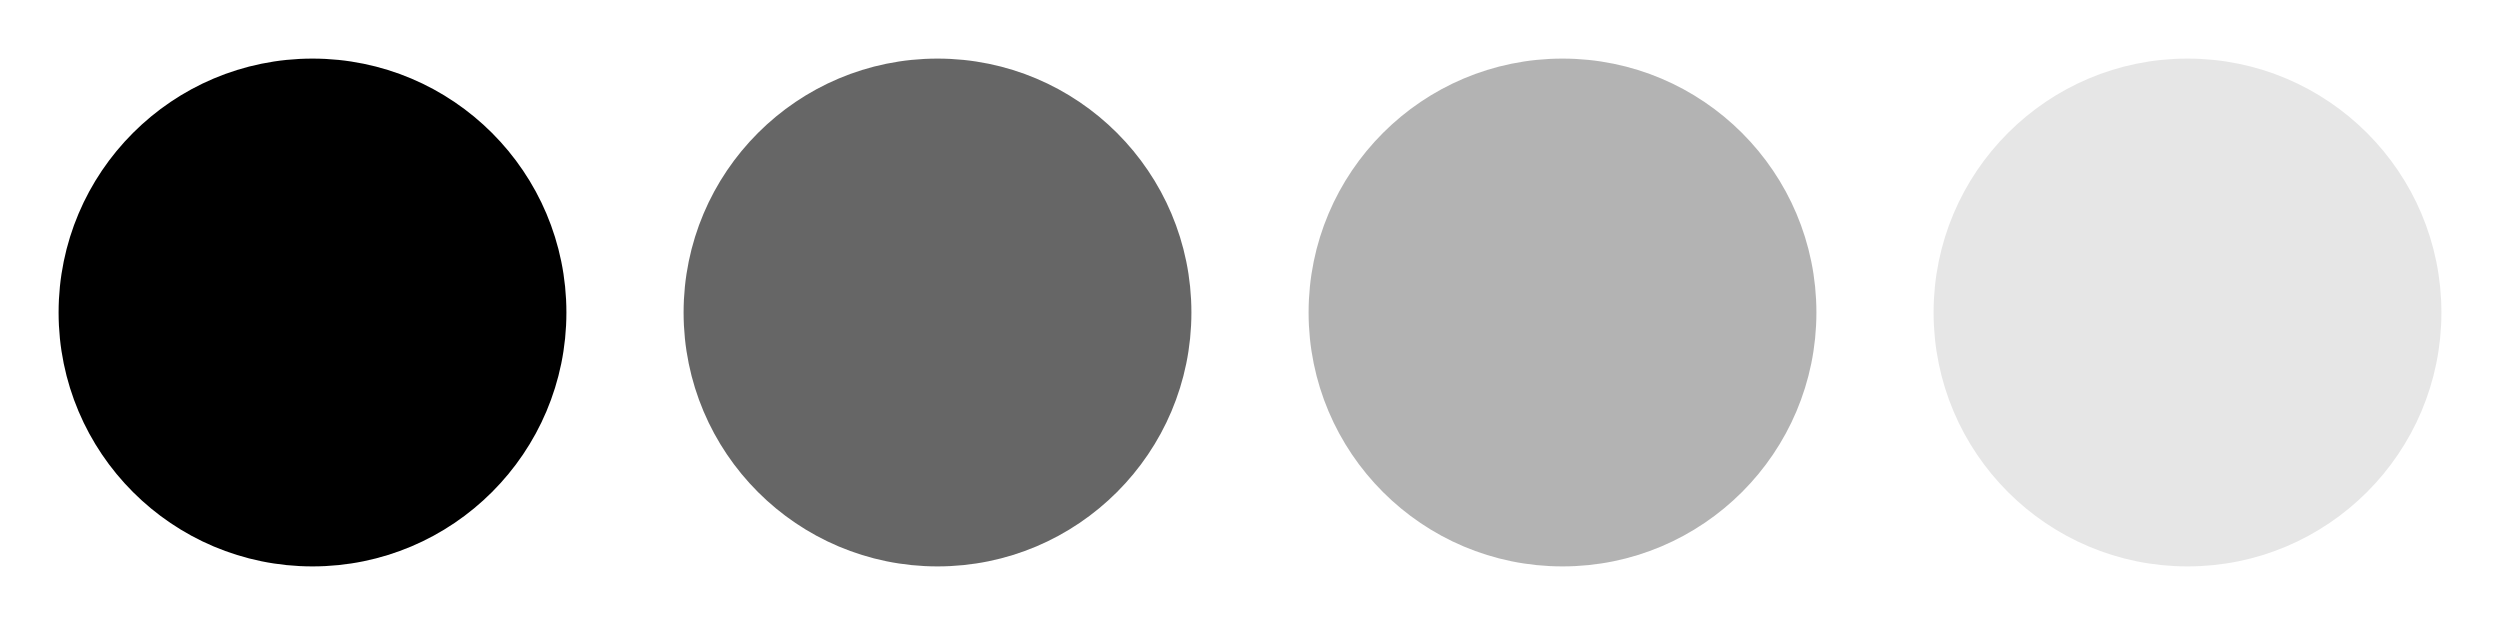
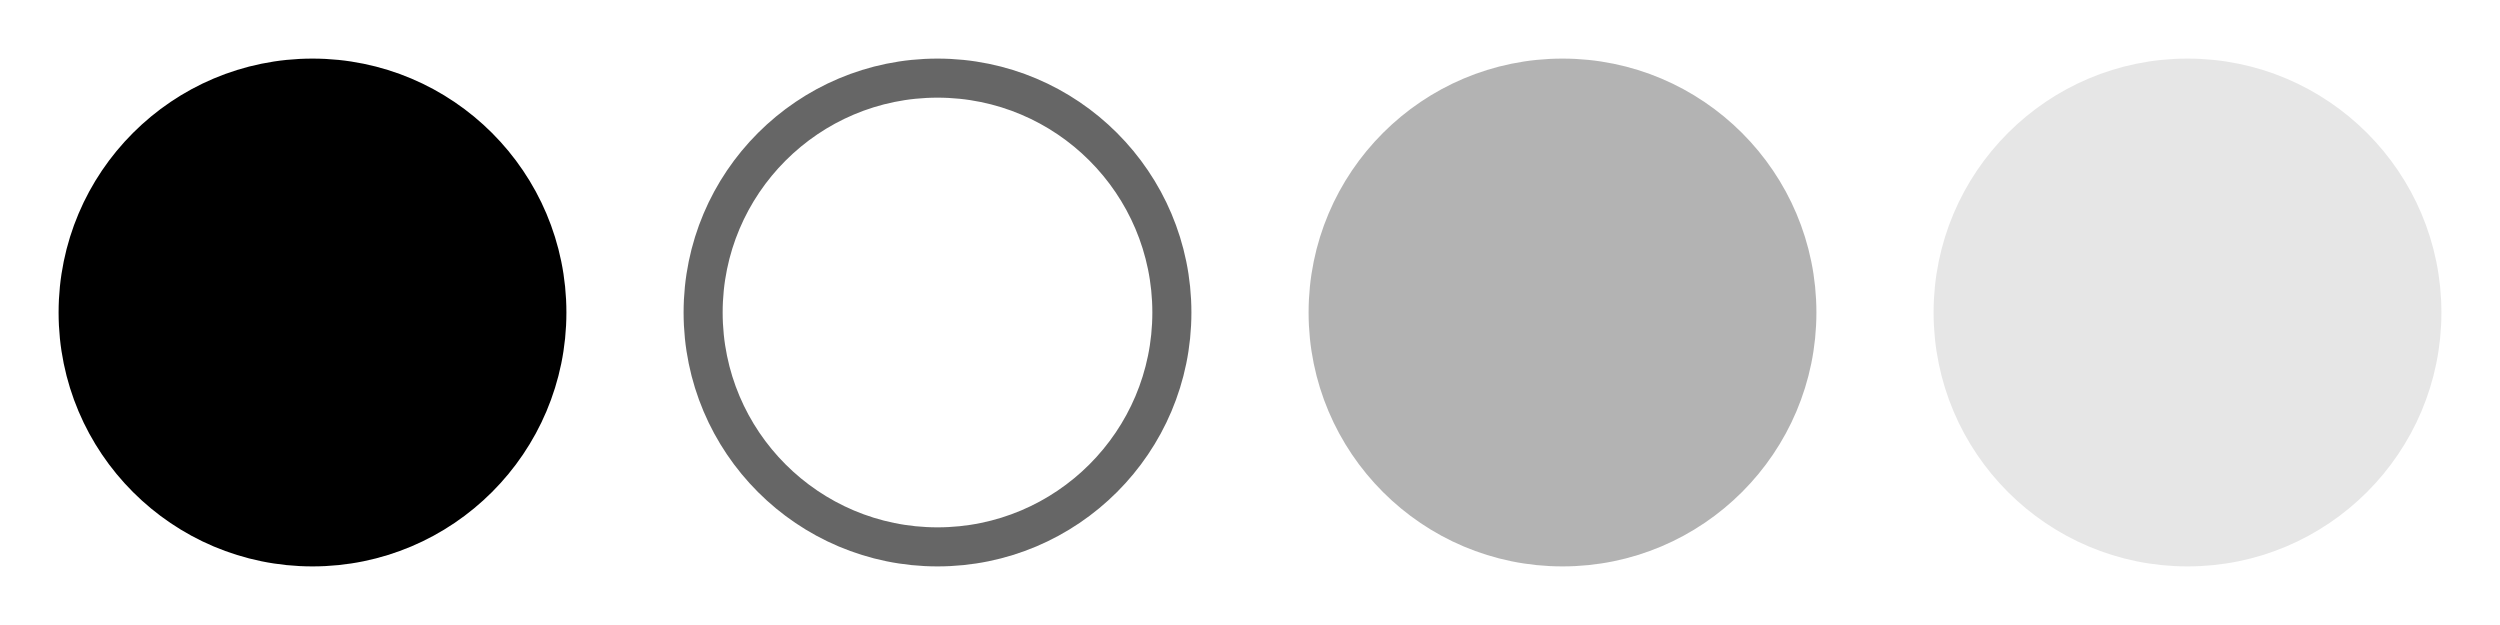
<svg xmlns="http://www.w3.org/2000/svg" fill="none" height="100%" overflow="visible" preserveAspectRatio="none" style="display: block;" viewBox="0 0 128 32" width="100%">
  <g id="icons">
    <g clip-path="url(#clip0_0_1114)" id="NumberCircleZero">
      <g id="Vector">
</g>
      <path d="M16 28C22.627 28 28 22.627 28 16C28 9.373 22.627 4 16 4C9.373 4 4 9.373 4 16C4 22.627 9.373 28 16 28Z" fill="#785BF6" id="Vector_2" opacity="0.2" style="fill:#785BF6;fill:color(display-p3 0.471 0.357 0.965);fill-opacity:1;" />
      <path d="M16 28C22.627 28 28 22.627 28 16C28 9.373 22.627 4 16 4C9.373 4 4 9.373 4 16C4 22.627 9.373 28 16 28Z" id="Vector_3" stroke="#785BF6" stroke-width="2" style="stroke:#785BF6;stroke:color(display-p3 0.471 0.357 0.965);stroke-opacity:1;" />
      <path d="M16 22C18.485 22 20.5 19.314 20.5 16C20.5 12.686 18.485 10 16 10C13.515 10 11.5 12.686 11.5 16C11.5 19.314 13.515 22 16 22Z" id="Vector_4" stroke="#785BF6" stroke-linecap="round" stroke-width="2" style="stroke:#785BF6;stroke:color(display-p3 0.471 0.357 0.965);stroke-opacity:1;" />
    </g>
    <g clip-path="url(#clip1_0_1114)" id="NumberCircleZero_2" opacity="0.6">
      <g id="Vector_5">
</g>
-       <path d="M48 28C54.627 28 60 22.627 60 16C60 9.373 54.627 4 48 4C41.373 4 36 9.373 36 16C36 22.627 41.373 28 48 28Z" fill="#785BF6" id="Vector_6" opacity="0.2" style="fill:#785BF6;fill:color(display-p3 0.471 0.357 0.965);fill-opacity:1;" />
      <path d="M48 28C54.627 28 60 22.627 60 16C60 9.373 54.627 4 48 4C41.373 4 36 9.373 36 16C36 22.627 41.373 28 48 28Z" id="Vector_7" stroke="#785BF6" stroke-width="2" style="stroke:#785BF6;stroke:color(display-p3 0.471 0.357 0.965);stroke-opacity:1;" />
-       <path d="M48 22C50.485 22 52.5 19.314 52.5 16C52.5 12.686 50.485 10 48 10C45.515 10 43.5 12.686 43.5 16C43.5 19.314 45.515 22 48 22Z" id="Vector_8" stroke="#785BF6" stroke-linecap="round" stroke-width="2" style="stroke:#785BF6;stroke:color(display-p3 0.471 0.357 0.965);stroke-opacity:1;" />
    </g>
    <g clip-path="url(#clip2_0_1114)" id="NumberCircleZero_3" opacity="0.3">
      <g id="Vector_9">
</g>
      <path d="M80 28C86.627 28 92 22.627 92 16C92 9.373 86.627 4 80 4C73.373 4 68 9.373 68 16C68 22.627 73.373 28 80 28Z" fill="#785BF6" id="Vector_10" opacity="0.2" style="fill:#785BF6;fill:color(display-p3 0.471 0.357 0.965);fill-opacity:1;" />
      <path d="M80 28C86.627 28 92 22.627 92 16C92 9.373 86.627 4 80 4C73.373 4 68 9.373 68 16C68 22.627 73.373 28 80 28Z" id="Vector_11" stroke="#785BF6" stroke-width="2" style="stroke:#785BF6;stroke:color(display-p3 0.471 0.357 0.965);stroke-opacity:1;" />
-       <path d="M80 22C82.485 22 84.5 19.314 84.5 16C84.5 12.686 82.485 10 80 10C77.515 10 75.5 12.686 75.5 16C75.5 19.314 77.515 22 80 22Z" id="Vector_12" stroke="#785BF6" stroke-linecap="round" stroke-width="2" style="stroke:#785BF6;stroke:color(display-p3 0.471 0.357 0.965);stroke-opacity:1;" />
    </g>
    <g clip-path="url(#clip3_0_1114)" id="NumberCircleZero_4" opacity="0.1">
      <g id="Vector_13">
</g>
      <path d="M112 28C118.627 28 124 22.627 124 16C124 9.373 118.627 4 112 4C105.373 4 100 9.373 100 16C100 22.627 105.373 28 112 28Z" fill="#785BF6" id="Vector_14" opacity="0.2" style="fill:#785BF6;fill:color(display-p3 0.471 0.357 0.965);fill-opacity:1;" />
      <path d="M112 28C118.627 28 124 22.627 124 16C124 9.373 118.627 4 112 4C105.373 4 100 9.373 100 16C100 22.627 105.373 28 112 28Z" id="Vector_15" stroke="#785BF6" stroke-width="2" style="stroke:#785BF6;stroke:color(display-p3 0.471 0.357 0.965);stroke-opacity:1;" />
      <path d="M112 22C114.485 22 116.5 19.314 116.5 16C116.5 12.686 114.485 10 112 10C109.515 10 107.5 12.686 107.5 16C107.5 19.314 109.515 22 112 22Z" id="Vector_16" stroke="#785BF6" stroke-linecap="round" stroke-width="2" style="stroke:#785BF6;stroke:color(display-p3 0.471 0.357 0.965);stroke-opacity:1;" />
    </g>
  </g>
  <defs>
    <clipPath id="clip0_0_1114">
      <rect fill="white" height="32" style="fill:white;fill-opacity:1;" width="32" />
    </clipPath>
    <clipPath id="clip1_0_1114">
      <rect fill="white" height="32" style="fill:white;fill-opacity:1;" transform="translate(32)" width="32" />
    </clipPath>
    <clipPath id="clip2_0_1114">
      <rect fill="white" height="32" style="fill:white;fill-opacity:1;" transform="translate(64)" width="32" />
    </clipPath>
    <clipPath id="clip3_0_1114">
      <rect fill="white" height="32" style="fill:white;fill-opacity:1;" transform="translate(96)" width="32" />
    </clipPath>
  </defs>
</svg>